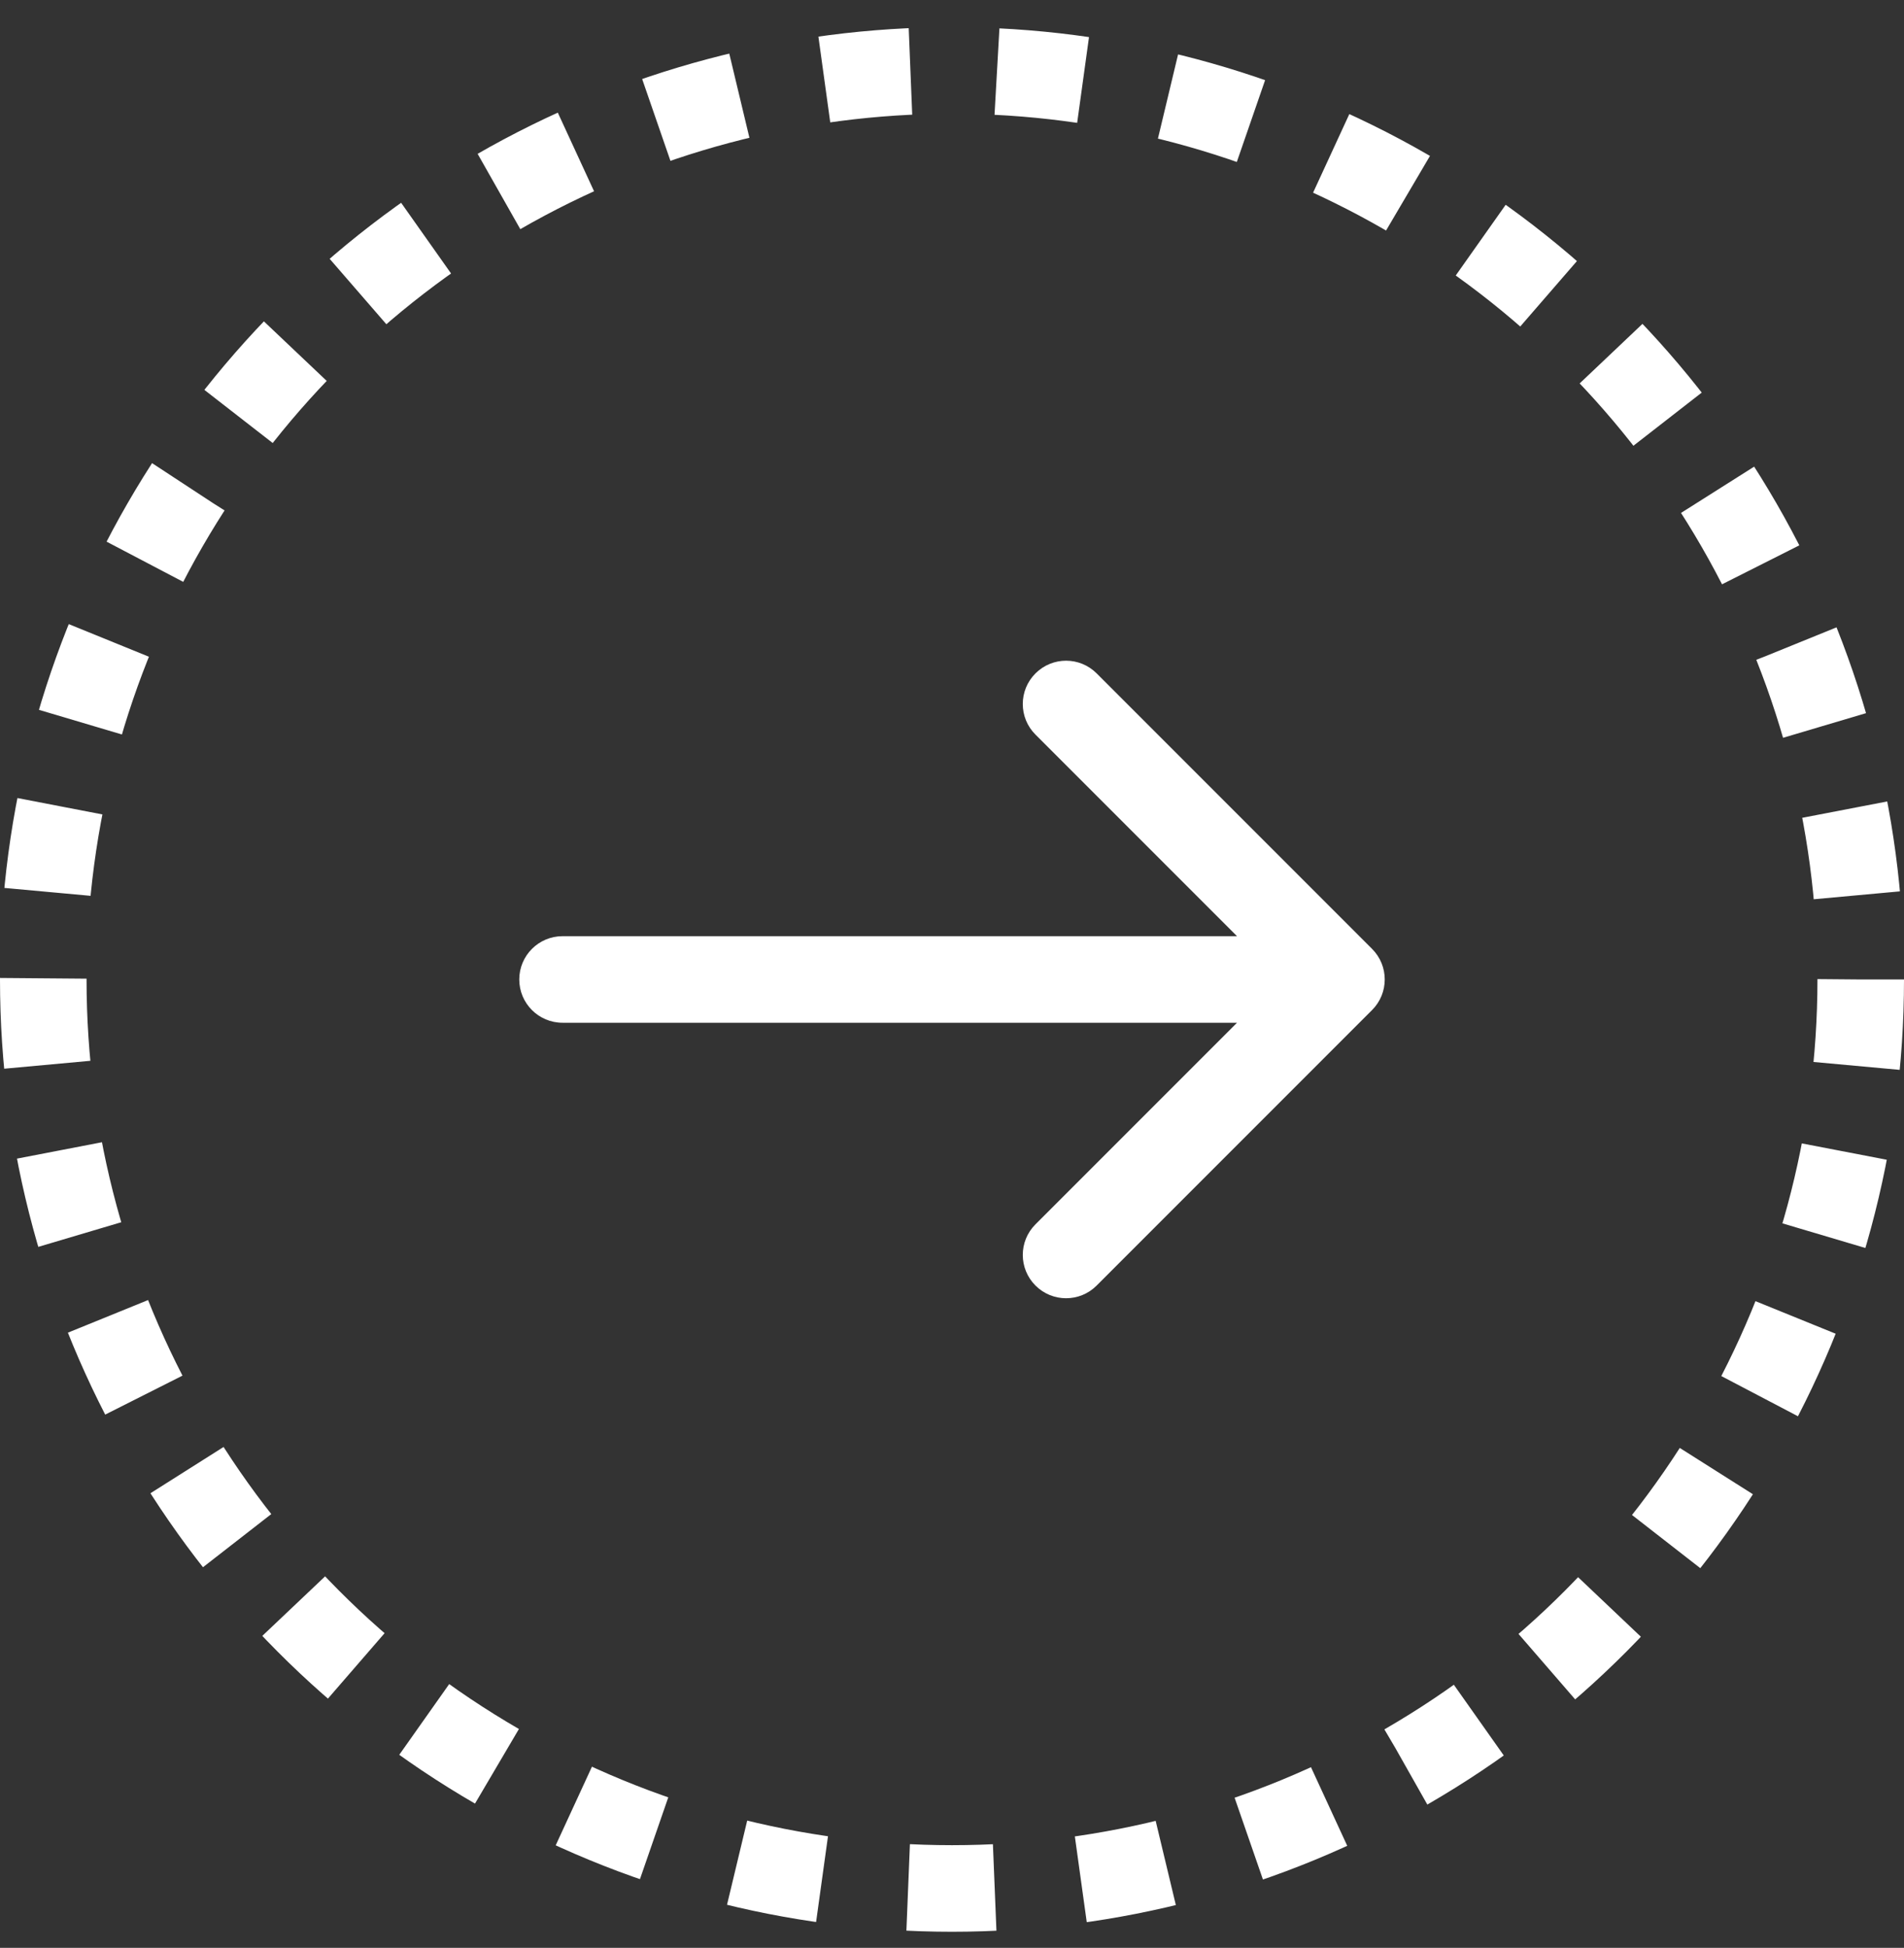
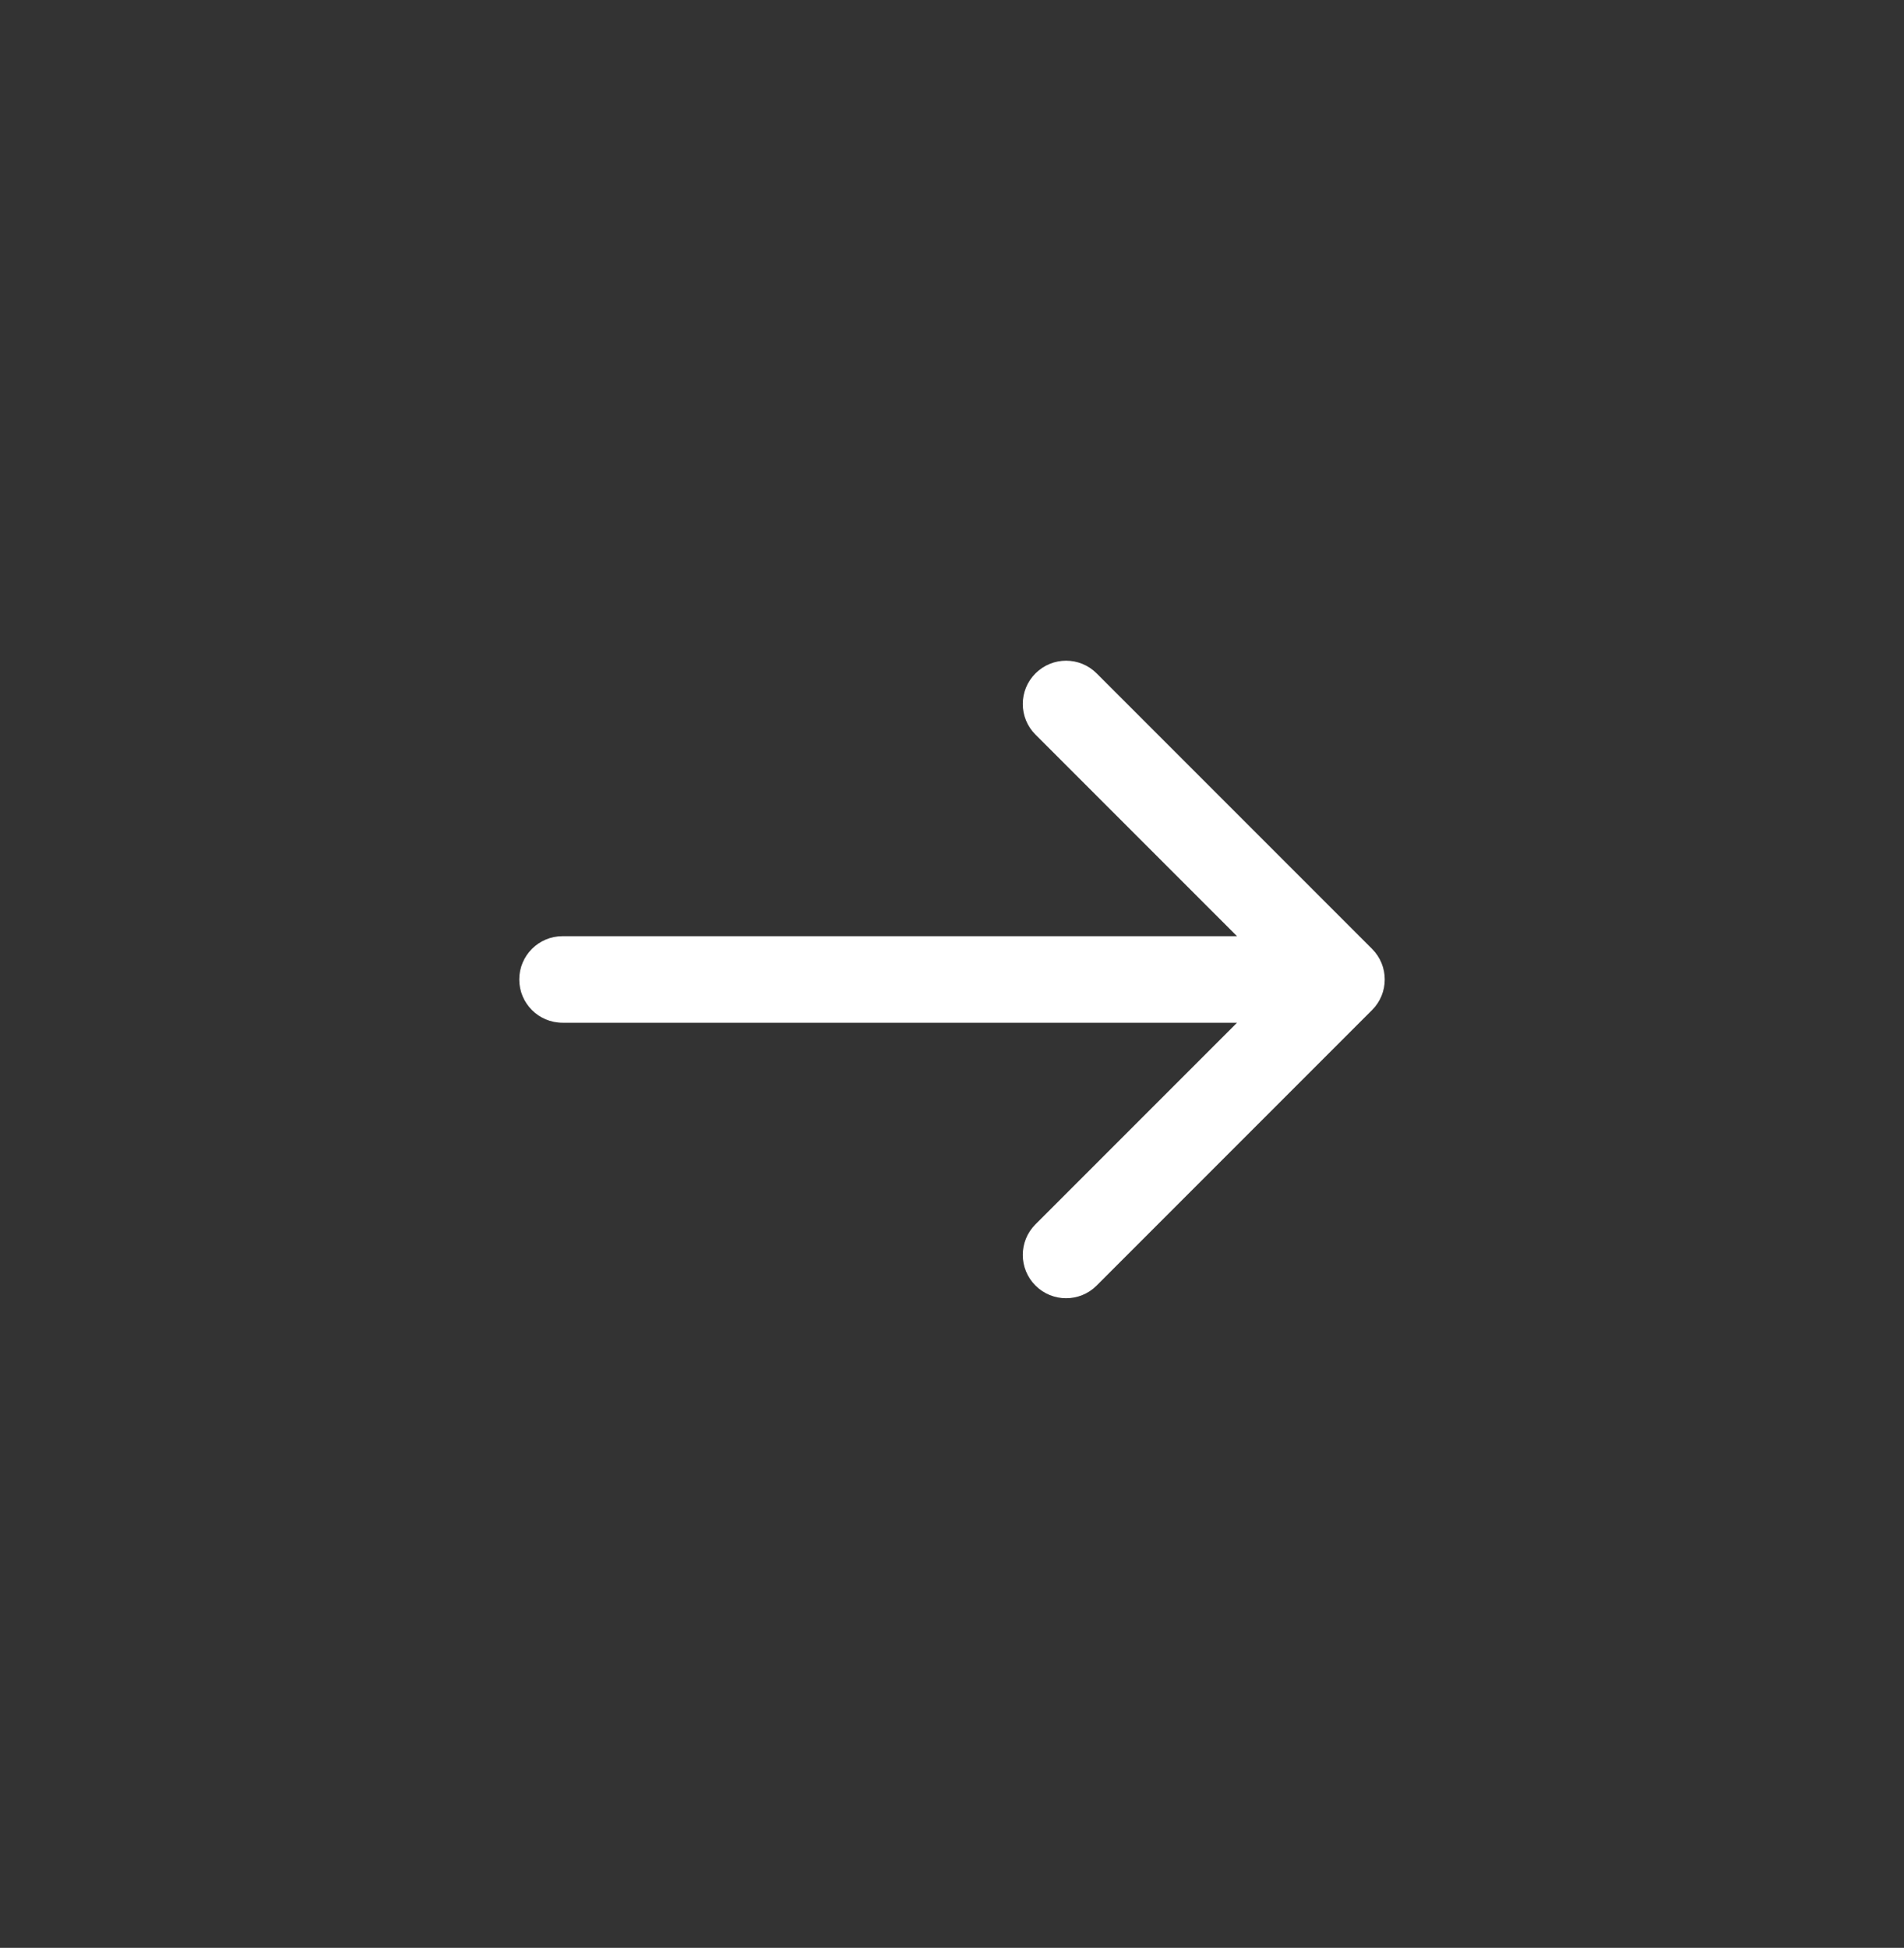
<svg xmlns="http://www.w3.org/2000/svg" width="44" height="45" viewBox="0 0 44 45" fill="none">
  <rect x="0" y="0" width="44" height="45" fill="#333333" stroke="none" />
-   <circle cx="22" cy="22.628" r="21" stroke="white" stroke-width="2" stroke-dasharray="2 2" />
  <path d="M13 21.628C12.448 21.628 12 22.076 12 22.628C12 23.18 12.448 23.628 13 23.628L13 21.628ZM31.707 23.335C32.098 22.945 32.098 22.311 31.707 21.921L25.343 15.557C24.953 15.166 24.32 15.166 23.929 15.557C23.538 15.947 23.538 16.581 23.929 16.971L29.586 22.628L23.929 28.285C23.538 28.675 23.538 29.308 23.929 29.699C24.32 30.09 24.953 30.09 25.343 29.699L31.707 23.335ZM13 23.628L31 23.628L31 21.628L13 21.628L13 23.628Z" fill="white" />
</svg>